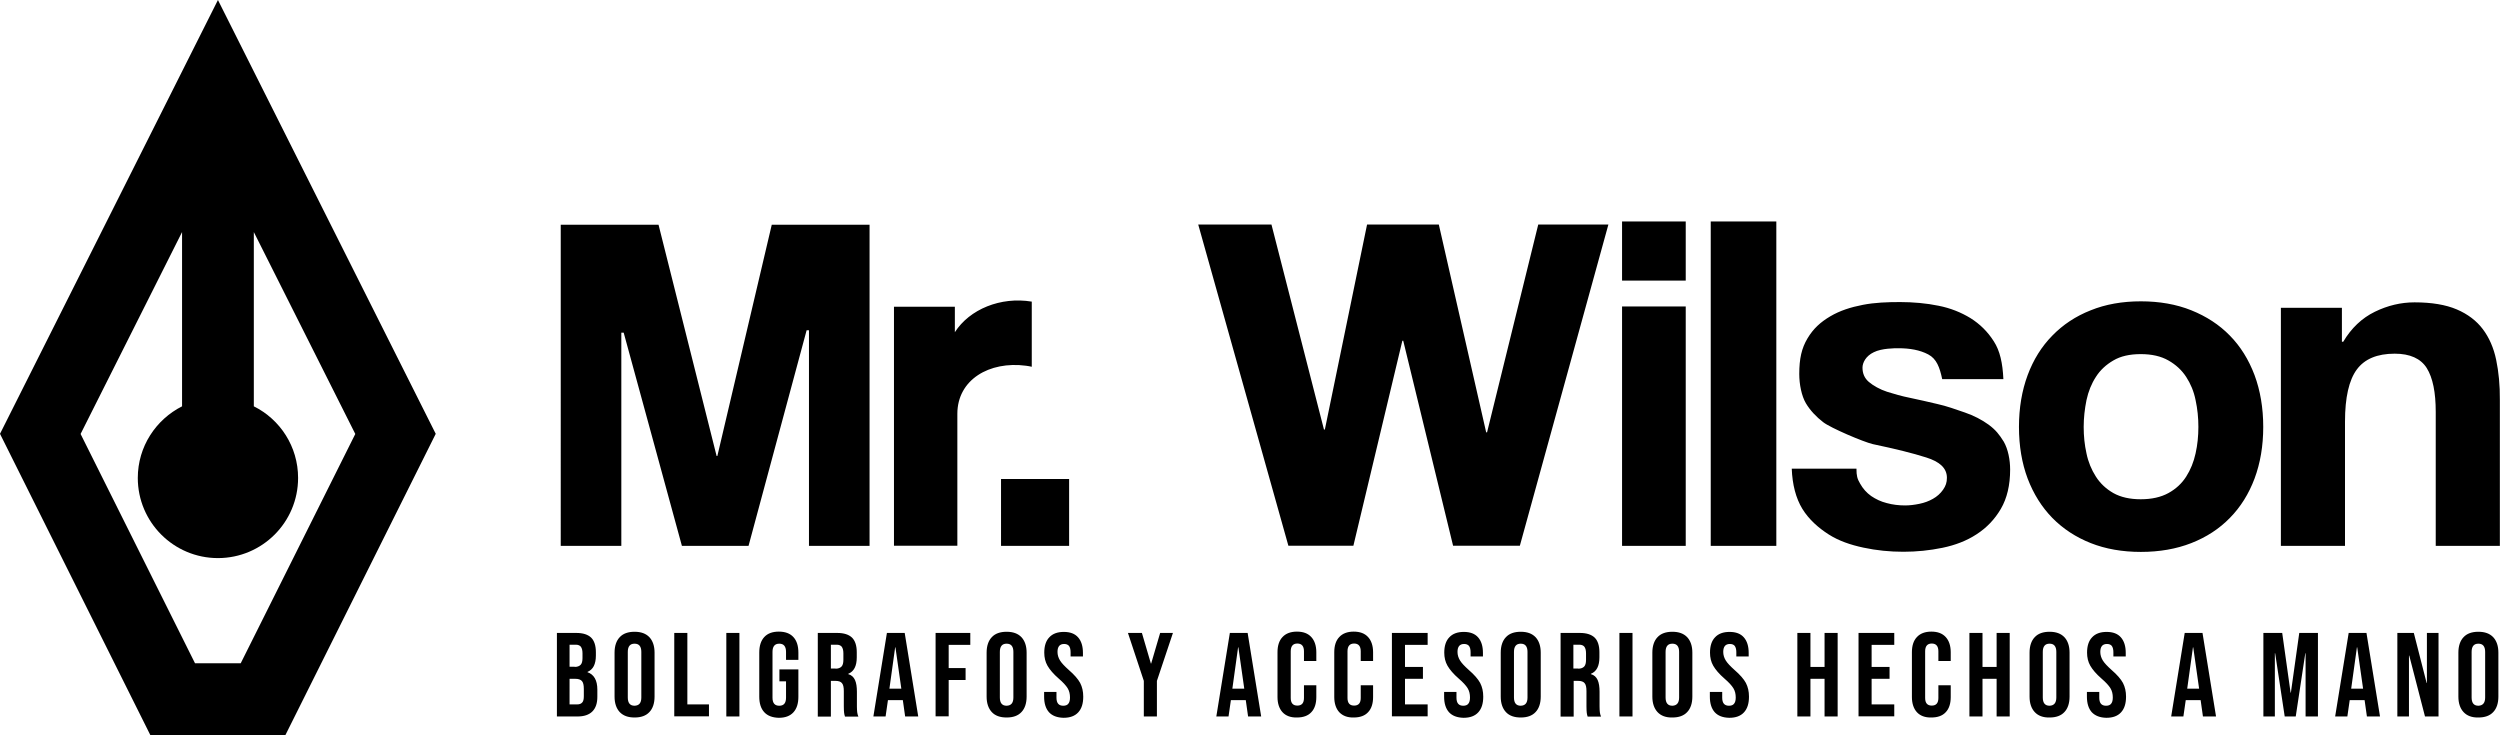
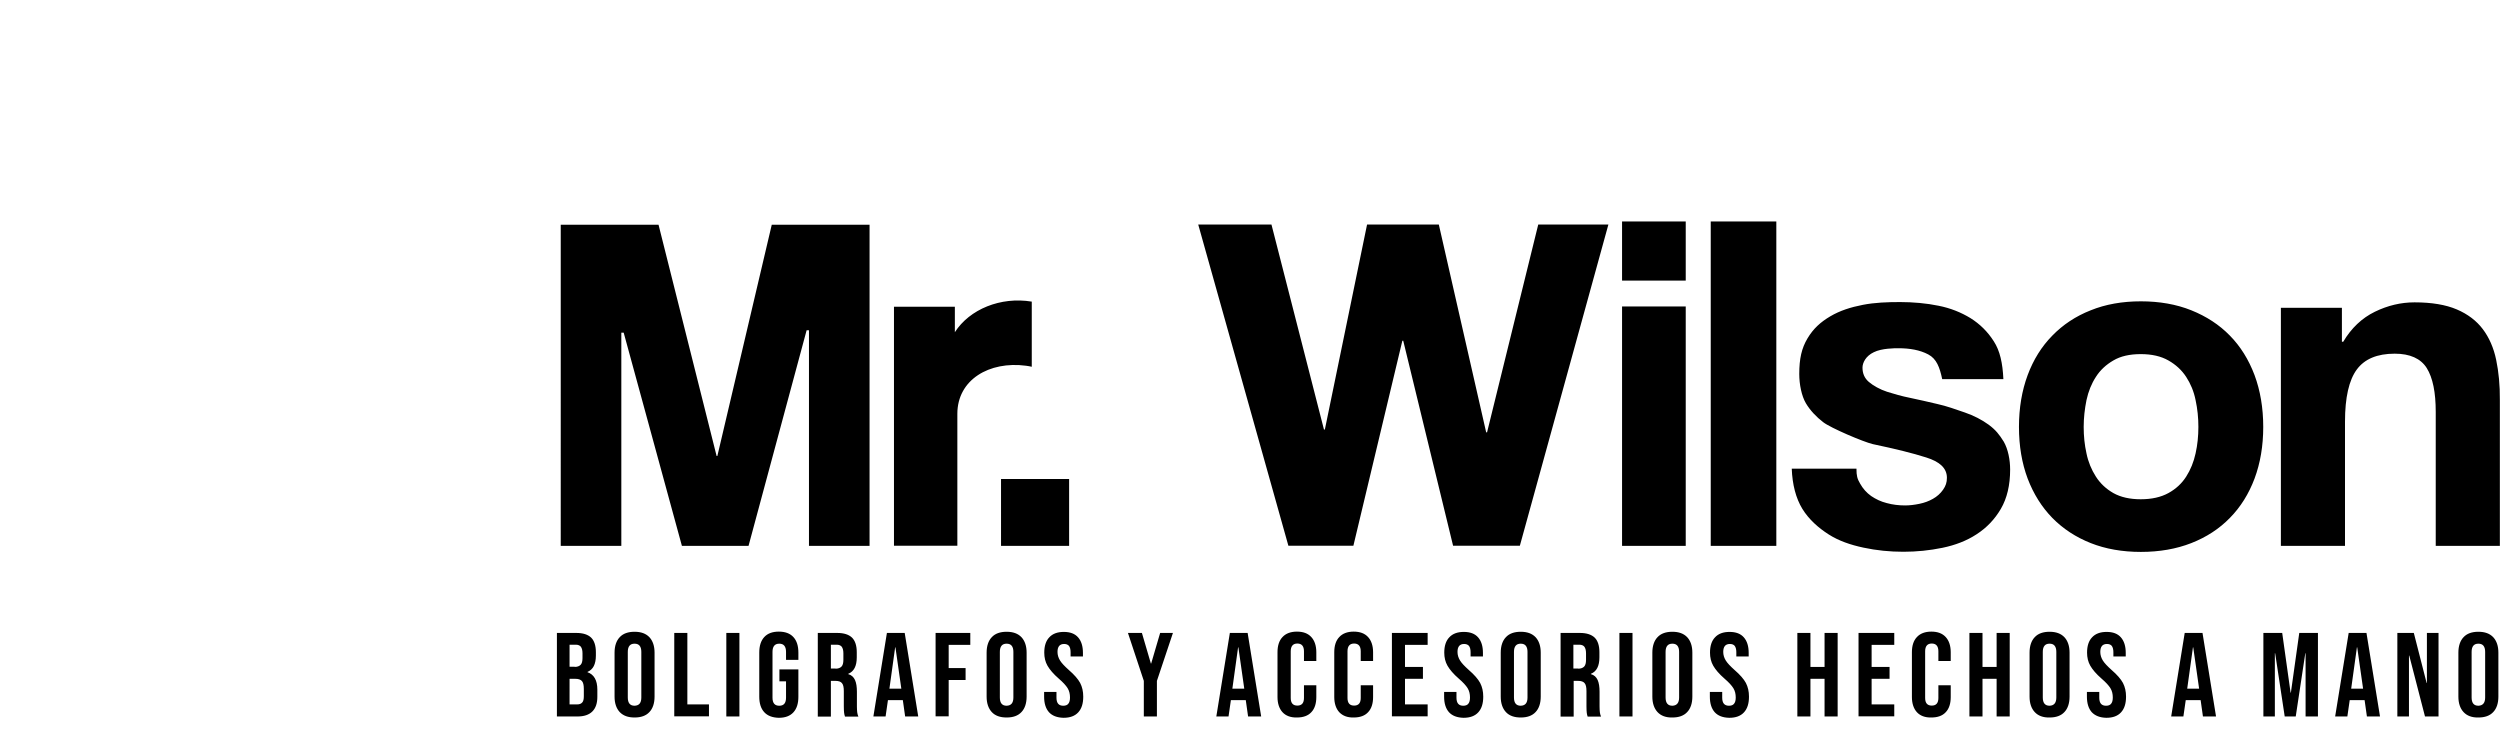
<svg xmlns="http://www.w3.org/2000/svg" viewBox="0 0 1700 500" height="500" width="1700">
  <path d="M378.4,430.4h13.5c4.6,0,7.9,1.1,10.1,3.2c2.1,2.1,3.2,5.4,3.2,9.9v2.3c0,2.9-0.5,5.3-1.4,7.1c-0.9,1.8-2.4,3.2-4.3,4v0.2   c4.4,1.5,6.7,5.5,6.7,11.8v4.9c0,4.4-1.1,7.7-3.4,10c-2.3,2.3-5.7,3.4-10.1,3.4h-14V430.4z M390.8,453.5c1.8,0,3.1-0.5,4-1.4   c0.9-0.9,1.3-2.5,1.3-4.6v-3.2c0-2.1-0.4-3.5-1.1-4.5c-0.7-0.9-1.9-1.4-3.4-1.4h-4.3v15H390.8z M392.4,479c1.6,0,2.7-0.4,3.5-1.3   c0.8-0.8,1.1-2.3,1.1-4.3v-4.9c0-2.6-0.4-4.4-1.3-5.4c-0.9-1-2.4-1.5-4.4-1.5h-4V479H392.4z M421.4,484.2c-2.3-2.5-3.5-6-3.5-10.5   v-29.9c0-4.5,1.2-8.1,3.5-10.5c2.3-2.5,5.7-3.7,10.1-3.7s7.7,1.2,10.1,3.7c2.3,2.5,3.5,6,3.5,10.5v29.9c0,4.5-1.2,8.1-3.5,10.5   c-2.3,2.5-5.7,3.7-10.1,3.7S423.8,486.7,421.4,484.2z M436.1,474.3v-31c0-3.7-1.5-5.6-4.6-5.6c-3.1,0-4.6,1.9-4.6,5.6v31   c0,3.7,1.5,5.6,4.6,5.6C434.6,479.8,436.1,478,436.1,474.3z M458.5,430.4h8.9V479h14.7v8.1h-23.6V430.4z M493.9,430.4h8.9v56.8   h-8.9V430.4z M519.7,484.3c-2.3-2.5-3.4-6-3.4-10.6v-29.9c0-4.6,1.1-8.1,3.4-10.6c2.3-2.5,5.6-3.7,9.9-3.7c4.3,0,7.6,1.2,9.9,3.7   c2.3,2.5,3.4,6,3.4,10.6v4.9h-8.4v-5.4c0-3.7-1.5-5.6-4.6-5.6c-3.1,0-4.6,1.9-4.6,5.6v31.1c0,3.7,1.5,5.5,4.6,5.5   c3.1,0,4.6-1.8,4.6-5.5v-11.1H530v-8.1h12.9v18.6c0,4.6-1.1,8.1-3.4,10.6c-2.3,2.5-5.6,3.7-9.9,3.7   C525.2,488,521.9,486.7,519.7,484.3z M556.1,430.4h13.2c4.6,0,7.9,1.1,10.1,3.2c2.1,2.1,3.2,5.4,3.2,9.9v3.5   c0,5.9-1.9,9.6-5.8,11.2v0.2c2.2,0.6,3.7,2,4.6,4s1.3,4.7,1.3,8v10c0,1.6,0.1,2.9,0.2,3.9c0.1,1,0.4,2,0.8,3h-9.1   c-0.3-0.9-0.5-1.8-0.6-2.6c-0.1-0.8-0.2-2.3-0.2-4.4v-10.4c0-2.6-0.4-4.4-1.3-5.4c-0.8-1-2.3-1.5-4.3-1.5H565v24.3h-8.9V430.4z    M568.2,454.7c1.8,0,3.1-0.5,4-1.4c0.9-0.9,1.3-2.5,1.3-4.6v-4.4c0-2.1-0.4-3.5-1.1-4.5c-0.7-0.9-1.9-1.4-3.4-1.4H565v16.2H568.2z    M603.1,430.4h12.1l9.2,56.8h-8.9l-1.6-11.3v0.2h-10.1l-1.6,11.1h-8.3L603.1,430.4z M612.9,468.3l-4-28.1h-0.2l-3.9,28.1H612.9z    M636.2,430.4h23.6v8.1h-14.7v15.8h11.5v8.1h-11.5v24.7h-8.9V430.4z M674.4,484.2c-2.3-2.5-3.5-6-3.5-10.5v-29.9   c0-4.5,1.2-8.1,3.5-10.5c2.3-2.5,5.7-3.7,10.1-3.7s7.7,1.2,10.1,3.7c2.3,2.5,3.5,6,3.5,10.5v29.9c0,4.5-1.2,8.1-3.5,10.5   c-2.3,2.5-5.7,3.7-10.1,3.7S676.7,486.7,674.4,484.2z M689.1,474.3v-31c0-3.7-1.5-5.6-4.6-5.6c-3.1,0-4.6,1.9-4.6,5.6v31   c0,3.7,1.5,5.6,4.6,5.6C687.6,479.8,689.1,478,689.1,474.3z M713.3,484.3c-2.2-2.5-3.3-6-3.3-10.6v-3.2h8.4v3.9   c0,3.7,1.5,5.5,4.6,5.5c1.5,0,2.7-0.4,3.4-1.3c0.8-0.9,1.2-2.3,1.2-4.3c0-2.4-0.5-4.5-1.6-6.3c-1.1-1.8-3.1-4-6-6.5   c-3.7-3.2-6.2-6.2-7.7-8.8c-1.5-2.6-2.2-5.6-2.2-8.9c0-4.5,1.1-8,3.4-10.4c2.3-2.5,5.6-3.7,9.9-3.7c4.3,0,7.5,1.2,9.7,3.7   c2.2,2.5,3.3,6,3.3,10.6v2.4H728v-2.9c0-1.9-0.4-3.4-1.1-4.3c-0.8-0.9-1.9-1.3-3.3-1.3c-3,0-4.5,1.8-4.5,5.4c0,2.1,0.6,4,1.7,5.8   c1.1,1.8,3.1,3.9,6,6.5c3.7,3.2,6.3,6.2,7.7,8.8c1.4,2.7,2.1,5.8,2.1,9.3c0,4.7-1.1,8.2-3.4,10.7c-2.3,2.5-5.6,3.7-10,3.7   C718.8,488,715.5,486.7,713.3,484.3z M777.8,463L767,430.4h9.5l6.1,20.8h0.2l6.1-20.8h8.7L786.7,463v24.2h-8.9V463z M836.3,430.4   h12.1l9.2,56.8h-8.9l-1.6-11.3v0.2H837l-1.6,11.1h-8.3L836.3,430.4z M846.1,468.3l-4-28.1h-0.2l-3.9,28.1H846.1z M872.1,484.3   c-2.2-2.4-3.4-5.9-3.4-10.3v-30.5c0-4.4,1.1-7.9,3.4-10.3c2.2-2.4,5.5-3.7,9.8-3.7c4.3,0,7.5,1.2,9.8,3.7c2.2,2.4,3.4,5.9,3.4,10.3   v6h-8.4v-6.6c0-3.5-1.5-5.3-4.5-5.3c-3,0-4.5,1.8-4.5,5.3v31.7c0,3.5,1.5,5.2,4.5,5.2c3,0,4.5-1.7,4.5-5.2V466h8.4v8   c0,4.4-1.1,7.9-3.4,10.3c-2.2,2.4-5.5,3.6-9.8,3.6C877.6,488,874.3,486.7,872.1,484.3z M910.7,484.3c-2.2-2.4-3.4-5.9-3.4-10.3   v-30.5c0-4.4,1.1-7.9,3.4-10.3c2.2-2.4,5.5-3.7,9.8-3.7c4.3,0,7.5,1.2,9.8,3.7c2.2,2.4,3.4,5.9,3.4,10.3v6h-8.4v-6.6   c0-3.5-1.5-5.3-4.5-5.3c-3,0-4.5,1.8-4.5,5.3v31.7c0,3.5,1.5,5.2,4.5,5.2c3,0,4.5-1.7,4.5-5.2V466h8.4v8c0,4.4-1.1,7.9-3.4,10.3   c-2.2,2.4-5.5,3.6-9.8,3.6C916.2,488,913,486.7,910.7,484.3z M946.5,430.4h24.3v8.1h-15.4v15h12.2v8.1h-12.2V479h15.4v8.1h-24.3   V430.4z M985.3,484.3c-2.2-2.5-3.3-6-3.3-10.6v-3.2h8.4v3.9c0,3.7,1.5,5.5,4.6,5.5c1.5,0,2.7-0.4,3.4-1.3c0.8-0.9,1.2-2.3,1.2-4.3   c0-2.4-0.5-4.5-1.6-6.3c-1.1-1.8-3.1-4-6-6.5c-3.7-3.2-6.2-6.2-7.7-8.8c-1.5-2.6-2.2-5.6-2.2-8.9c0-4.5,1.1-8,3.4-10.4   c2.3-2.5,5.6-3.7,9.9-3.7c4.3,0,7.5,1.2,9.7,3.7c2.2,2.5,3.3,6,3.3,10.6v2.4h-8.4v-2.9c0-1.9-0.4-3.4-1.1-4.3   c-0.8-0.9-1.9-1.3-3.3-1.3c-3,0-4.5,1.8-4.5,5.4c0,2.1,0.6,4,1.7,5.8c1.1,1.8,3.1,3.9,6,6.5c3.7,3.2,6.3,6.2,7.7,8.8   c1.4,2.7,2.1,5.8,2.1,9.3c0,4.7-1.1,8.2-3.4,10.7c-2.3,2.5-5.6,3.7-10,3.7C990.8,488,987.5,486.7,985.3,484.3z M1024,484.2   c-2.3-2.5-3.5-6-3.5-10.5v-29.9c0-4.5,1.2-8.1,3.5-10.5c2.3-2.5,5.7-3.7,10.1-3.7s7.7,1.2,10.1,3.7c2.3,2.5,3.5,6,3.5,10.5v29.9   c0,4.5-1.2,8.1-3.5,10.5c-2.3,2.5-5.7,3.7-10.1,3.7S1026.3,486.7,1024,484.2z M1038.7,474.3v-31c0-3.7-1.5-5.6-4.6-5.6   c-3.1,0-4.6,1.9-4.6,5.6v31c0,3.7,1.5,5.6,4.6,5.6C1037.2,479.8,1038.7,478,1038.7,474.3z M1061.1,430.4h13.2   c4.6,0,7.9,1.1,10.1,3.2c2.1,2.1,3.2,5.4,3.2,9.9v3.5c0,5.9-1.9,9.6-5.8,11.2v0.2c2.2,0.6,3.7,2,4.6,4c0.9,2,1.3,4.7,1.3,8v10   c0,1.6,0.1,2.9,0.2,3.9c0.1,1,0.4,2,0.8,3h-9.1c-0.3-0.9-0.5-1.8-0.6-2.6c-0.1-0.8-0.2-2.3-0.2-4.4v-10.4c0-2.6-0.4-4.4-1.3-5.4   c-0.8-1-2.3-1.5-4.3-1.5h-3.1v24.3h-8.9V430.4z M1073.2,454.7c1.8,0,3.1-0.5,4-1.4s1.3-2.5,1.3-4.6v-4.4c0-2.1-0.4-3.5-1.1-4.5   c-0.7-0.9-1.9-1.4-3.4-1.4h-4.1v16.2H1073.2z M1101.2,430.4h8.9v56.8h-8.9V430.4z M1127.1,484.2c-2.3-2.5-3.5-6-3.5-10.5v-29.9   c0-4.5,1.2-8.1,3.5-10.5c2.3-2.5,5.7-3.7,10.1-3.7c4.4,0,7.7,1.2,10.1,3.7c2.3,2.5,3.5,6,3.5,10.5v29.9c0,4.5-1.2,8.1-3.5,10.5   c-2.3,2.5-5.7,3.7-10.1,3.7C1132.8,488,1129.4,486.7,1127.1,484.2z M1141.8,474.3v-31c0-3.7-1.5-5.6-4.6-5.6   c-3.1,0-4.6,1.9-4.6,5.6v31c0,3.7,1.5,5.6,4.6,5.6C1140.2,479.8,1141.8,478,1141.8,474.3z M1166,484.3c-2.2-2.5-3.3-6-3.3-10.6   v-3.2h8.4v3.9c0,3.7,1.5,5.5,4.6,5.5c1.5,0,2.7-0.4,3.4-1.3c0.8-0.9,1.2-2.3,1.2-4.3c0-2.4-0.5-4.5-1.6-6.3c-1.1-1.8-3.1-4-6-6.5   c-3.7-3.2-6.2-6.2-7.7-8.8c-1.5-2.6-2.2-5.6-2.2-8.9c0-4.5,1.1-8,3.4-10.4c2.3-2.5,5.6-3.7,9.9-3.7c4.3,0,7.5,1.2,9.7,3.7   c2.2,2.5,3.3,6,3.3,10.6v2.4h-8.4v-2.9c0-1.9-0.4-3.4-1.1-4.3s-1.9-1.3-3.3-1.3c-3,0-4.5,1.8-4.5,5.4c0,2.1,0.6,4,1.7,5.8   c1.1,1.8,3.1,3.9,6,6.5c3.7,3.2,6.3,6.2,7.7,8.8c1.4,2.7,2.1,5.8,2.1,9.3c0,4.7-1.1,8.2-3.4,10.7c-2.3,2.5-5.6,3.7-10,3.7   C1171.4,488,1168.2,486.7,1166,484.3z M1222.2,430.4h8.9v23.1h9.6v-23.1h8.9v56.8h-8.9v-25.6h-9.6v25.6h-8.9V430.4z M1263.8,430.4   h24.3v8.1h-15.4v15h12.2v8.1h-12.2V479h15.4v8.1h-24.3V430.4z M1303.5,484.3c-2.2-2.4-3.4-5.9-3.4-10.3v-30.5   c0-4.4,1.1-7.9,3.4-10.3c2.2-2.4,5.5-3.7,9.8-3.7c4.3,0,7.5,1.2,9.8,3.7c2.2,2.4,3.4,5.9,3.4,10.3v6h-8.4v-6.6   c0-3.5-1.5-5.3-4.5-5.3s-4.5,1.8-4.5,5.3v31.7c0,3.5,1.5,5.2,4.5,5.2s4.5-1.7,4.5-5.2V466h8.4v8c0,4.4-1.1,7.9-3.4,10.3   c-2.2,2.4-5.5,3.6-9.8,3.6C1309,488,1305.7,486.7,1303.5,484.3z M1339.2,430.4h8.9v23.1h9.6v-23.1h8.9v56.8h-8.9v-25.6h-9.6v25.6   h-8.9V430.4z M1383.6,484.2c-2.3-2.5-3.5-6-3.5-10.5v-29.9c0-4.5,1.2-8.1,3.5-10.5c2.3-2.5,5.7-3.7,10.1-3.7   c4.4,0,7.7,1.2,10.1,3.7c2.3,2.5,3.5,6,3.5,10.5v29.9c0,4.5-1.2,8.1-3.5,10.5c-2.3,2.5-5.7,3.7-10.1,3.7   C1389.3,488,1385.9,486.7,1383.6,484.2z M1398.3,474.3v-31c0-3.7-1.5-5.6-4.6-5.6c-3.1,0-4.6,1.9-4.6,5.6v31c0,3.7,1.5,5.6,4.6,5.6   C1396.7,479.8,1398.3,478,1398.3,474.3z M1422.4,484.3c-2.2-2.5-3.3-6-3.3-10.6v-3.2h8.4v3.9c0,3.7,1.5,5.5,4.6,5.5   c1.5,0,2.7-0.4,3.4-1.3c0.8-0.9,1.2-2.3,1.2-4.3c0-2.4-0.5-4.5-1.6-6.3c-1.1-1.8-3.1-4-6-6.5c-3.7-3.2-6.2-6.2-7.7-8.8   c-1.5-2.6-2.2-5.6-2.2-8.9c0-4.5,1.1-8,3.4-10.4c2.3-2.5,5.6-3.7,9.9-3.7c4.3,0,7.5,1.2,9.7,3.7c2.2,2.5,3.3,6,3.3,10.6v2.4h-8.4   v-2.9c0-1.9-0.4-3.4-1.1-4.3s-1.9-1.3-3.3-1.3c-3,0-4.5,1.8-4.5,5.4c0,2.1,0.6,4,1.7,5.8c1.1,1.8,3.1,3.9,6,6.5   c3.7,3.2,6.3,6.2,7.7,8.8c1.4,2.7,2.1,5.8,2.1,9.3c0,4.7-1.1,8.2-3.4,10.7c-2.3,2.5-5.6,3.7-10,3.7   C1427.9,488,1424.7,486.7,1422.4,484.3z M1485.6,430.4h12.1l9.2,56.8h-8.9l-1.6-11.3v0.2h-10.1l-1.6,11.1h-8.3L1485.6,430.4z    M1495.4,468.3l-4-28.1h-0.2l-3.9,28.1H1495.4z M1539.2,430.4h12.7l5.7,40.6h0.2l5.7-40.6h12.7v56.8h-8.4v-43h-0.2l-6.5,43h-7.5   l-6.5-43h-0.2v43h-7.8V430.4z M1597.1,430.4h12.1l9.2,56.8h-8.9l-1.6-11.3v0.2h-10.1l-1.6,11.1h-8.3L1597.1,430.4z M1606.9,468.3   l-4-28.1h-0.2l-3.9,28.1H1606.9z M1630.2,430.4h11.2l8.7,34h0.2v-34h7.9v56.8h-9.2l-10.7-41.4h-0.2v41.4h-7.9V430.4z M1675.2,484.2   c-2.3-2.5-3.5-6-3.5-10.5v-29.9c0-4.5,1.2-8.1,3.5-10.5c2.3-2.5,5.7-3.7,10.1-3.7c4.4,0,7.7,1.2,10.1,3.7c2.3,2.5,3.5,6,3.5,10.5   v29.9c0,4.5-1.2,8.1-3.5,10.5c-2.3,2.5-5.7,3.7-10.1,3.7C1680.9,488,1677.5,486.7,1675.2,484.2z M1689.9,474.3v-31   c0-3.7-1.5-5.6-4.6-5.6c-3.1,0-4.6,1.9-4.6,5.6v31c0,3.7,1.5,5.6,4.6,5.6C1688.3,479.8,1689.9,478,1689.9,474.3z" />
  <path d="M524.8,152.8h66.5v218.4h-41.2V224.6h-1.6L509,371.2h-45.3l-39.6-145h-1.6v145h-41.2V152.8h66.5l39.5,157.3h0.5   L524.8,152.8z M680.7,371.2H727v-45.5h-46.3V371.2z M1011.2,294h-0.6l-32.2-141.3h-48.8l-28.7,139.4h-0.6l-35.7-139.4h-49.8   l61.3,218.4h44.2l33.3-139.4h0.6l33.9,139.4h45.4l60.2-218.4H1046L1011.2,294z M1103,371.2h43.3V208.4H1103V371.2z M1103,190.8   h43.3v-40.2H1103V190.8z M1163.3,371.2h44.6V150.6h-44.6V371.2z M1352.3,288.8c-4.7-3.4-10.1-6.2-16.2-8.3   c-6.1-2.1-12.4-4.4-18.8-5.8c-6.2-1.5-12.2-2.8-18.2-4.1c-6-1.2-11.2-2.7-15.9-4.2s-9.5-4.2-12.4-6.7c-2.9-2.5-4.3-5.7-4.3-9.7   c0-3.3,2.2-7.9,7.7-10.5c5.4-2.7,14.2-2.7,16.7-2.7c7.8,0,14.6,1.2,20.3,4.2c5.7,3,7.8,8.8,9.5,16.8h41.6   c-0.5-10.9-2.3-19.2-6.5-25.7c-4.2-6.6-9.5-11.8-15.9-15.8c-6.4-3.9-13.6-6.8-21.7-8.4c-8.1-1.7-17.5-2.5-26.1-2.5   c-8.6,0-17.2,0.3-25.4,1.9c-8.2,1.6-15.5,3.9-22.1,7.8c-6.6,3.9-11.5,8.3-15.5,15c-4,6.7-5.6,13.8-5.6,24.2c0,7.1,1.6,15,4.5,19.9   c2.9,4.9,7.2,9.4,11.8,12.9c5,3.9,27.3,13.4,33.7,14.9c15.6,3.3,27,6.1,36.4,9.1c8.9,2.8,14,7.1,14,13.8c0,3.2-0.8,5.5-2.6,8.1   c-1.8,2.6-4.2,4.7-6.9,6.2c-2.8,1.6-5.8,2.7-9.2,3.4c-3.4,0.7-6.6,1.1-9.7,1.1c-4.3,0-8.5-0.5-12.5-1.6c-4-1-7.5-2.7-10.6-4.8   c-3.1-2.2-5.6-5-7.5-8.4c-2-3.4-2.5-5.4-2.5-10.2h-44c0.4,10.8,2.8,20.1,7.2,27.3c4.4,7.2,11,13,17.9,17.4c6.9,4.4,14.8,7.1,23.7,9   c8.8,1.9,17.9,2.8,27.1,2.8c9,0,17.9-0.9,26.6-2.7c8.7-1.8,16.5-4.8,23.2-9.2c6.8-4.4,12.3-10.1,16.5-17.3   c4.2-7.2,6.3-16.1,6.3-26.7c0-6.6-1.4-13.8-4.3-18.9C1359.5,295.4,1357,292.3,1352.3,288.8z M1533.1,255.1   c3.9,10.5,5.9,22.3,5.9,35.2c0,13-2,24.6-5.9,35.1c-3.9,10.4-9.5,19.4-16.8,26.8c-7.2,7.4-16,13.1-26.2,17.1c-10.2,4-21.7,6-34.3,6   c-12.6,0-24-2-34.1-6c-10.1-4-18.8-9.7-26.1-17.1c-7.2-7.4-12.8-16.3-16.8-26.8c-3.9-10.4-5.9-22.1-5.9-35.1   c0-12.9,2-24.7,5.9-35.2c3.9-10.5,9.5-19.5,16.8-26.9c7.2-7.4,15.9-13.2,26.1-17.2c10.1-4.1,21.5-6.1,34.1-6.1   c12.6,0,24.1,2,34.3,6.1c10.2,4.1,19,9.8,26.2,17.2C1523.5,235.5,1529.1,244.5,1533.1,255.1z M1494.9,290.3   c0-6.2-0.6-12.2-1.9-18.2c-1.2-6-3.4-11.2-6.4-15.8c-3-4.6-7-8.3-12.1-11.2c-5.1-2.9-11.3-4.3-18.8-4.3s-13.7,1.4-18.6,4.3   c-5,2.9-9,6.6-11.9,11.2c-3,4.6-5.1,9.8-6.4,15.8c-1.2,6-1.9,12-1.9,18.2c0,6.2,0.6,12.2,1.9,18c1.2,5.9,3.4,11.1,6.4,15.8   c3,4.7,7,8.4,11.9,11.2c5,2.8,11.2,4.2,18.6,4.2s13.7-1.4,18.8-4.2c5.1-2.8,9.1-6.5,12.1-11.2c3-4.7,5.1-9.9,6.4-15.8   C1494.3,302.5,1494.9,296.5,1494.9,290.3z M1697.4,244.7c-1.7-8.2-4.8-15.2-9.1-20.9c-4.3-5.7-10.2-10.2-17.7-13.4   c-7.5-3.2-17.1-4.8-28.7-4.8c-9.2,0-18.2,2.1-27,6.4c-8.8,4.3-16,11.1-21.5,20.4h-0.9v-23.1H1551v161.9h43.6v-84.5   c0-16.4,2.7-28.2,8-35.4c5.3-7.2,13.9-10.8,25.8-10.8c10.4,0,17.7,3.3,21.8,9.8c4.1,6.6,6.1,16.5,6.1,29.8v91.1h43.6v-99.2   C1700,262,1699.1,252.9,1697.4,244.7z M697.7,248.7c1.3,0.2,2.7,0.4,3.9,0.7v-44.3c-21.2-3.5-42.3,5.2-52.3,20.8v-17.3h-41.4v162.5   H651c0,0,0-81.8,0-89.7C651,258.2,672.7,245.4,697.7,248.7z" />
-   <path d="M148.2,0L0,295l102.3,205H194l102.3-205L148.2,0z M163.7,451h-31.1L54.8,295.1l69-137.3v118.5c-17.8,9-30.1,27.4-30.1,48.7   c0,30.1,24.4,54.5,54.5,54.5s54.5-24.4,54.5-54.5c0-21.3-12.2-39.8-30.1-48.7V157.8l69,137.3L163.7,451z" />
</svg>